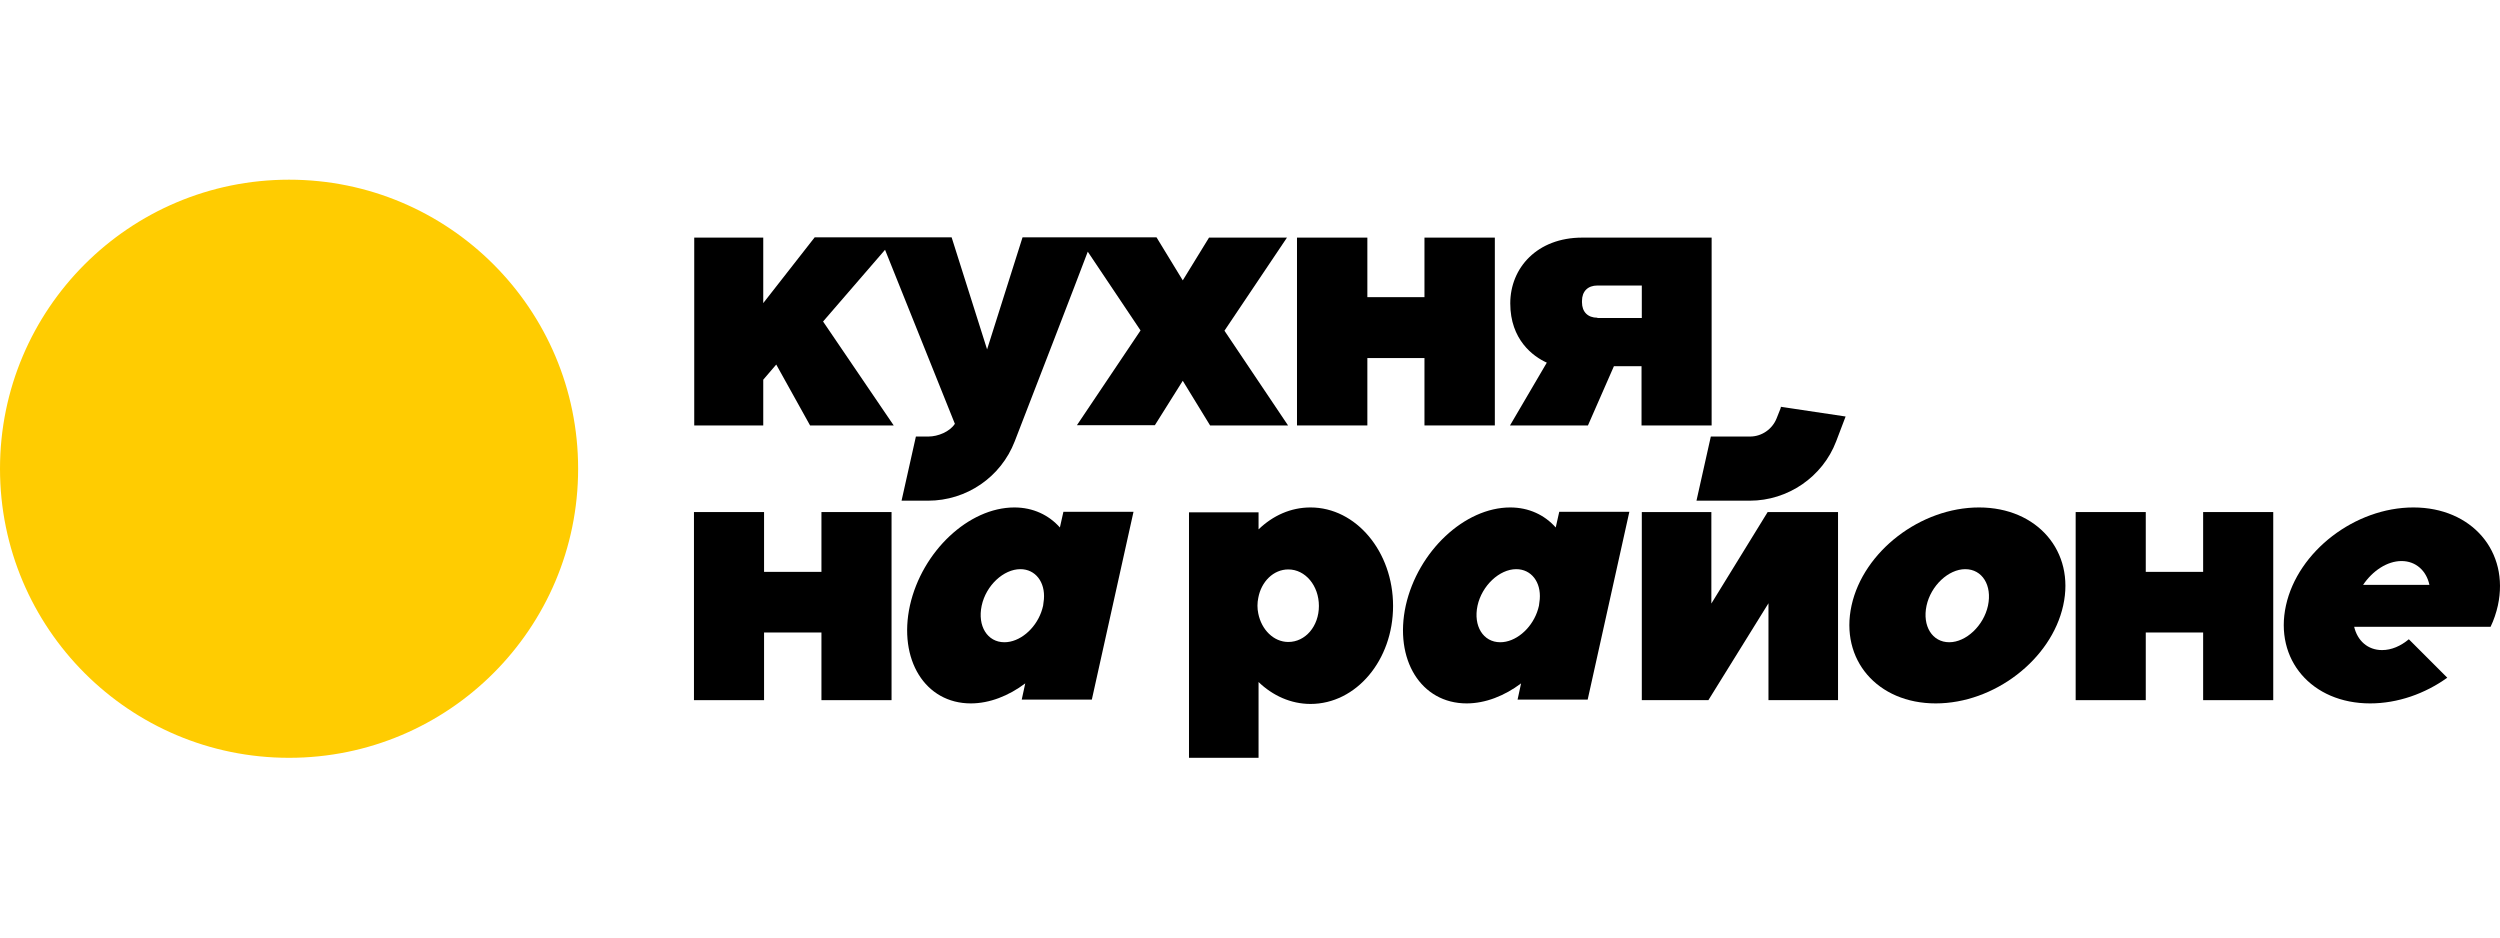
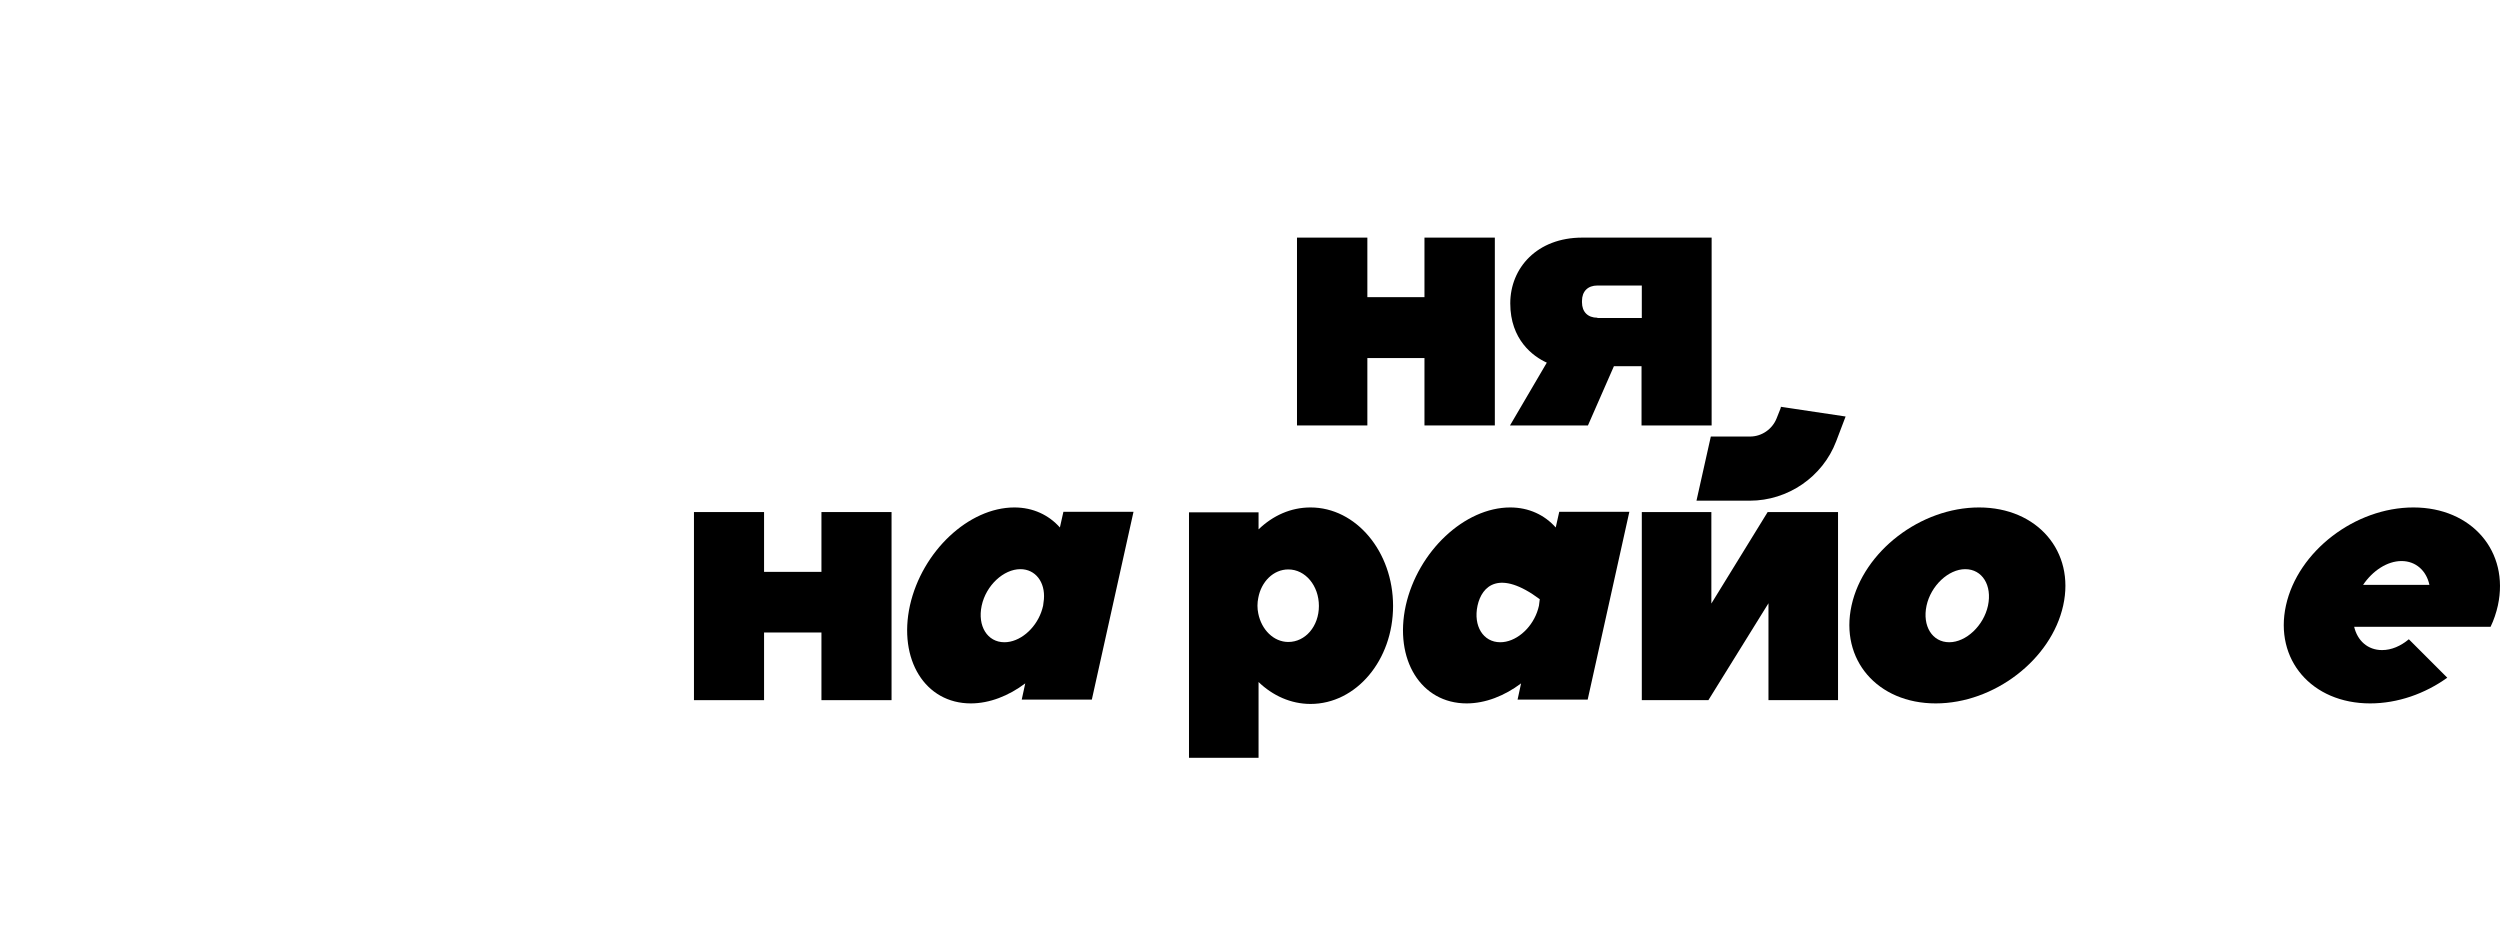
<svg xmlns="http://www.w3.org/2000/svg" width="320" height="120" viewBox="0 0 320 120" fill="none">
-   <path d="M37 97C57.434 97 74 80.434 74 60C74 39.565 57.434 23 37 23C16.565 23 0 39.565 0 60C0 80.434 16.565 97 37 97Z" fill="#FFCC01" />
-   <path d="M156.73 42.331L164.871 54.457H154.893L151.394 48.74L147.826 54.422H137.849L145.99 42.297L139.234 32.215C137.987 35.541 132.028 50.958 129.88 56.501C128.114 61.074 123.714 64.088 118.794 64.088H115.399L117.235 55.877H118.829C120.076 55.877 121.566 55.254 122.224 54.249L113.286 31.973L105.353 41.153L114.395 54.457H103.69L99.359 46.662L97.696 48.602V54.457H88.862V30.414H97.696V38.798L104.279 30.379H121.808L126.347 44.722L130.885 30.379H148.034L151.394 35.888L154.755 30.414H164.732L156.73 42.331Z" fill="black" />
  <path d="M182.332 45.831H175.022V54.457H166.015V30.414H175.022V38.036H182.332V30.414H191.339V54.457H182.332V45.831Z" fill="black" />
  <path d="M224.008 55.877C225.498 55.877 226.849 54.942 227.404 53.556C227.927 52.264 227.985 52.119 227.943 52.079L227.94 52.076C227.939 52.075 227.937 52.074 227.936 52.073L227.931 52.07L227.923 52.066L236.238 53.313L235.025 56.501C233.293 61.039 228.859 64.088 223.974 64.088H217.149L218.985 55.877H224.008Z" fill="black" />
  <path d="M105.145 73.199H97.8V65.543H88.827V89.62H97.8V80.959H105.145V89.62H114.118V65.543H105.145V73.199Z" fill="black" />
-   <path d="M274.658 73.199H282.002V65.543H290.975V89.62H282.002V80.959H274.658V89.62H265.685V65.543H274.658V73.199Z" fill="black" />
  <path fill-rule="evenodd" clip-rule="evenodd" d="M219.089 54.457V30.414H202.529C196.744 30.414 193.314 34.294 193.314 38.832C193.314 43.475 196.224 45.623 197.991 46.419L193.279 54.457H203.257L206.582 46.87H210.116V54.457H219.089ZM204.469 40.669C203.222 40.669 202.494 39.906 202.494 38.694V38.521C202.494 37.273 203.257 36.546 204.469 36.546H210.151V40.703H204.469V40.669Z" fill="black" />
  <path fill-rule="evenodd" clip-rule="evenodd" d="M253.317 64.954C245.834 64.954 238.524 70.566 237 77.495C235.475 84.424 240.291 90.036 247.774 90.036C255.257 90.036 262.567 84.424 264.091 77.495C265.616 70.601 260.8 64.954 253.317 64.954ZM254.46 77.53C253.906 80.093 251.654 82.207 249.506 82.207C247.324 82.207 246.042 80.128 246.596 77.53C247.15 74.966 249.402 72.853 251.55 72.853C253.733 72.853 255.015 74.931 254.46 77.53Z" fill="black" />
  <path fill-rule="evenodd" clip-rule="evenodd" d="M161.095 67.76C162.931 65.993 165.217 64.954 167.746 64.954C173.566 64.954 178.313 70.601 178.313 77.564C178.313 84.493 173.601 90.105 167.746 90.105C165.217 90.105 162.896 89.031 161.095 87.299V97H152.191V65.577H161.095V67.76ZM161.06 78.534C161.476 80.613 163.035 82.172 164.905 82.172C167.088 82.172 168.82 80.163 168.82 77.564C168.82 74.966 167.088 72.887 164.905 72.887C163 72.887 161.441 74.446 161.06 76.525C160.991 76.837 160.956 77.183 160.956 77.53C160.956 77.876 160.991 78.222 161.06 78.534Z" fill="black" />
  <path fill-rule="evenodd" clip-rule="evenodd" d="M308.921 64.954C301.438 64.954 294.128 70.566 292.603 77.495C291.079 84.424 295.895 90.036 303.378 90.036C306.911 90.036 310.41 88.789 313.251 86.745L308.332 81.826C307.293 82.692 306.115 83.211 304.902 83.211C303.066 83.211 301.749 81.999 301.334 80.232H318.794C319.21 79.366 319.522 78.43 319.73 77.495C321.219 70.601 316.404 64.954 308.921 64.954ZM302.477 74.862C303.69 73.061 305.56 71.813 307.396 71.813C309.233 71.813 310.584 73.061 310.965 74.862H302.477Z" fill="black" />
  <path d="M219.054 65.543V77.252L226.26 65.543H235.268V89.62H226.364V77.218L218.673 89.62H210.151V65.543H219.054Z" fill="black" />
  <path fill-rule="evenodd" clip-rule="evenodd" d="M135.666 67.517C134.246 65.924 132.236 64.954 129.846 64.954C123.991 64.954 118.032 70.566 116.473 77.495C114.949 84.424 118.413 90.036 124.268 90.036C126.659 90.036 129.118 89.066 131.232 87.472L130.781 89.551H139.754L145.089 65.508H136.116L135.666 67.517ZM133.622 76.698L133.518 77.53C133.449 77.807 133.38 78.084 133.276 78.361C132.479 80.544 130.504 82.207 128.564 82.207C126.381 82.207 125.1 80.128 125.654 77.53C126.208 74.931 128.46 72.853 130.608 72.853C132.548 72.853 133.795 74.516 133.622 76.698Z" fill="black" />
-   <path fill-rule="evenodd" clip-rule="evenodd" d="M193.314 64.954C195.704 64.954 197.714 65.924 199.134 67.517L199.584 65.508H208.557L203.222 89.551H194.249L194.699 87.472C192.586 89.066 190.126 90.036 187.736 90.036C181.881 90.036 178.417 84.424 179.941 77.495C181.5 70.566 187.459 64.954 193.314 64.954ZM196.986 77.53L197.09 76.698C197.263 74.516 196.016 72.853 194.076 72.853C191.928 72.853 189.676 74.966 189.122 77.53C188.567 80.128 189.849 82.207 192.032 82.207C193.972 82.207 195.947 80.544 196.743 78.361C196.847 78.084 196.917 77.806 196.986 77.53Z" fill="black" />
+   <path fill-rule="evenodd" clip-rule="evenodd" d="M193.314 64.954C195.704 64.954 197.714 65.924 199.134 67.517L199.584 65.508H208.557L203.222 89.551H194.249L194.699 87.472C192.586 89.066 190.126 90.036 187.736 90.036C181.881 90.036 178.417 84.424 179.941 77.495C181.5 70.566 187.459 64.954 193.314 64.954ZM196.986 77.53L197.09 76.698C191.928 72.853 189.676 74.966 189.122 77.53C188.567 80.128 189.849 82.207 192.032 82.207C193.972 82.207 195.947 80.544 196.743 78.361C196.847 78.084 196.917 77.806 196.986 77.53Z" fill="black" />
</svg>